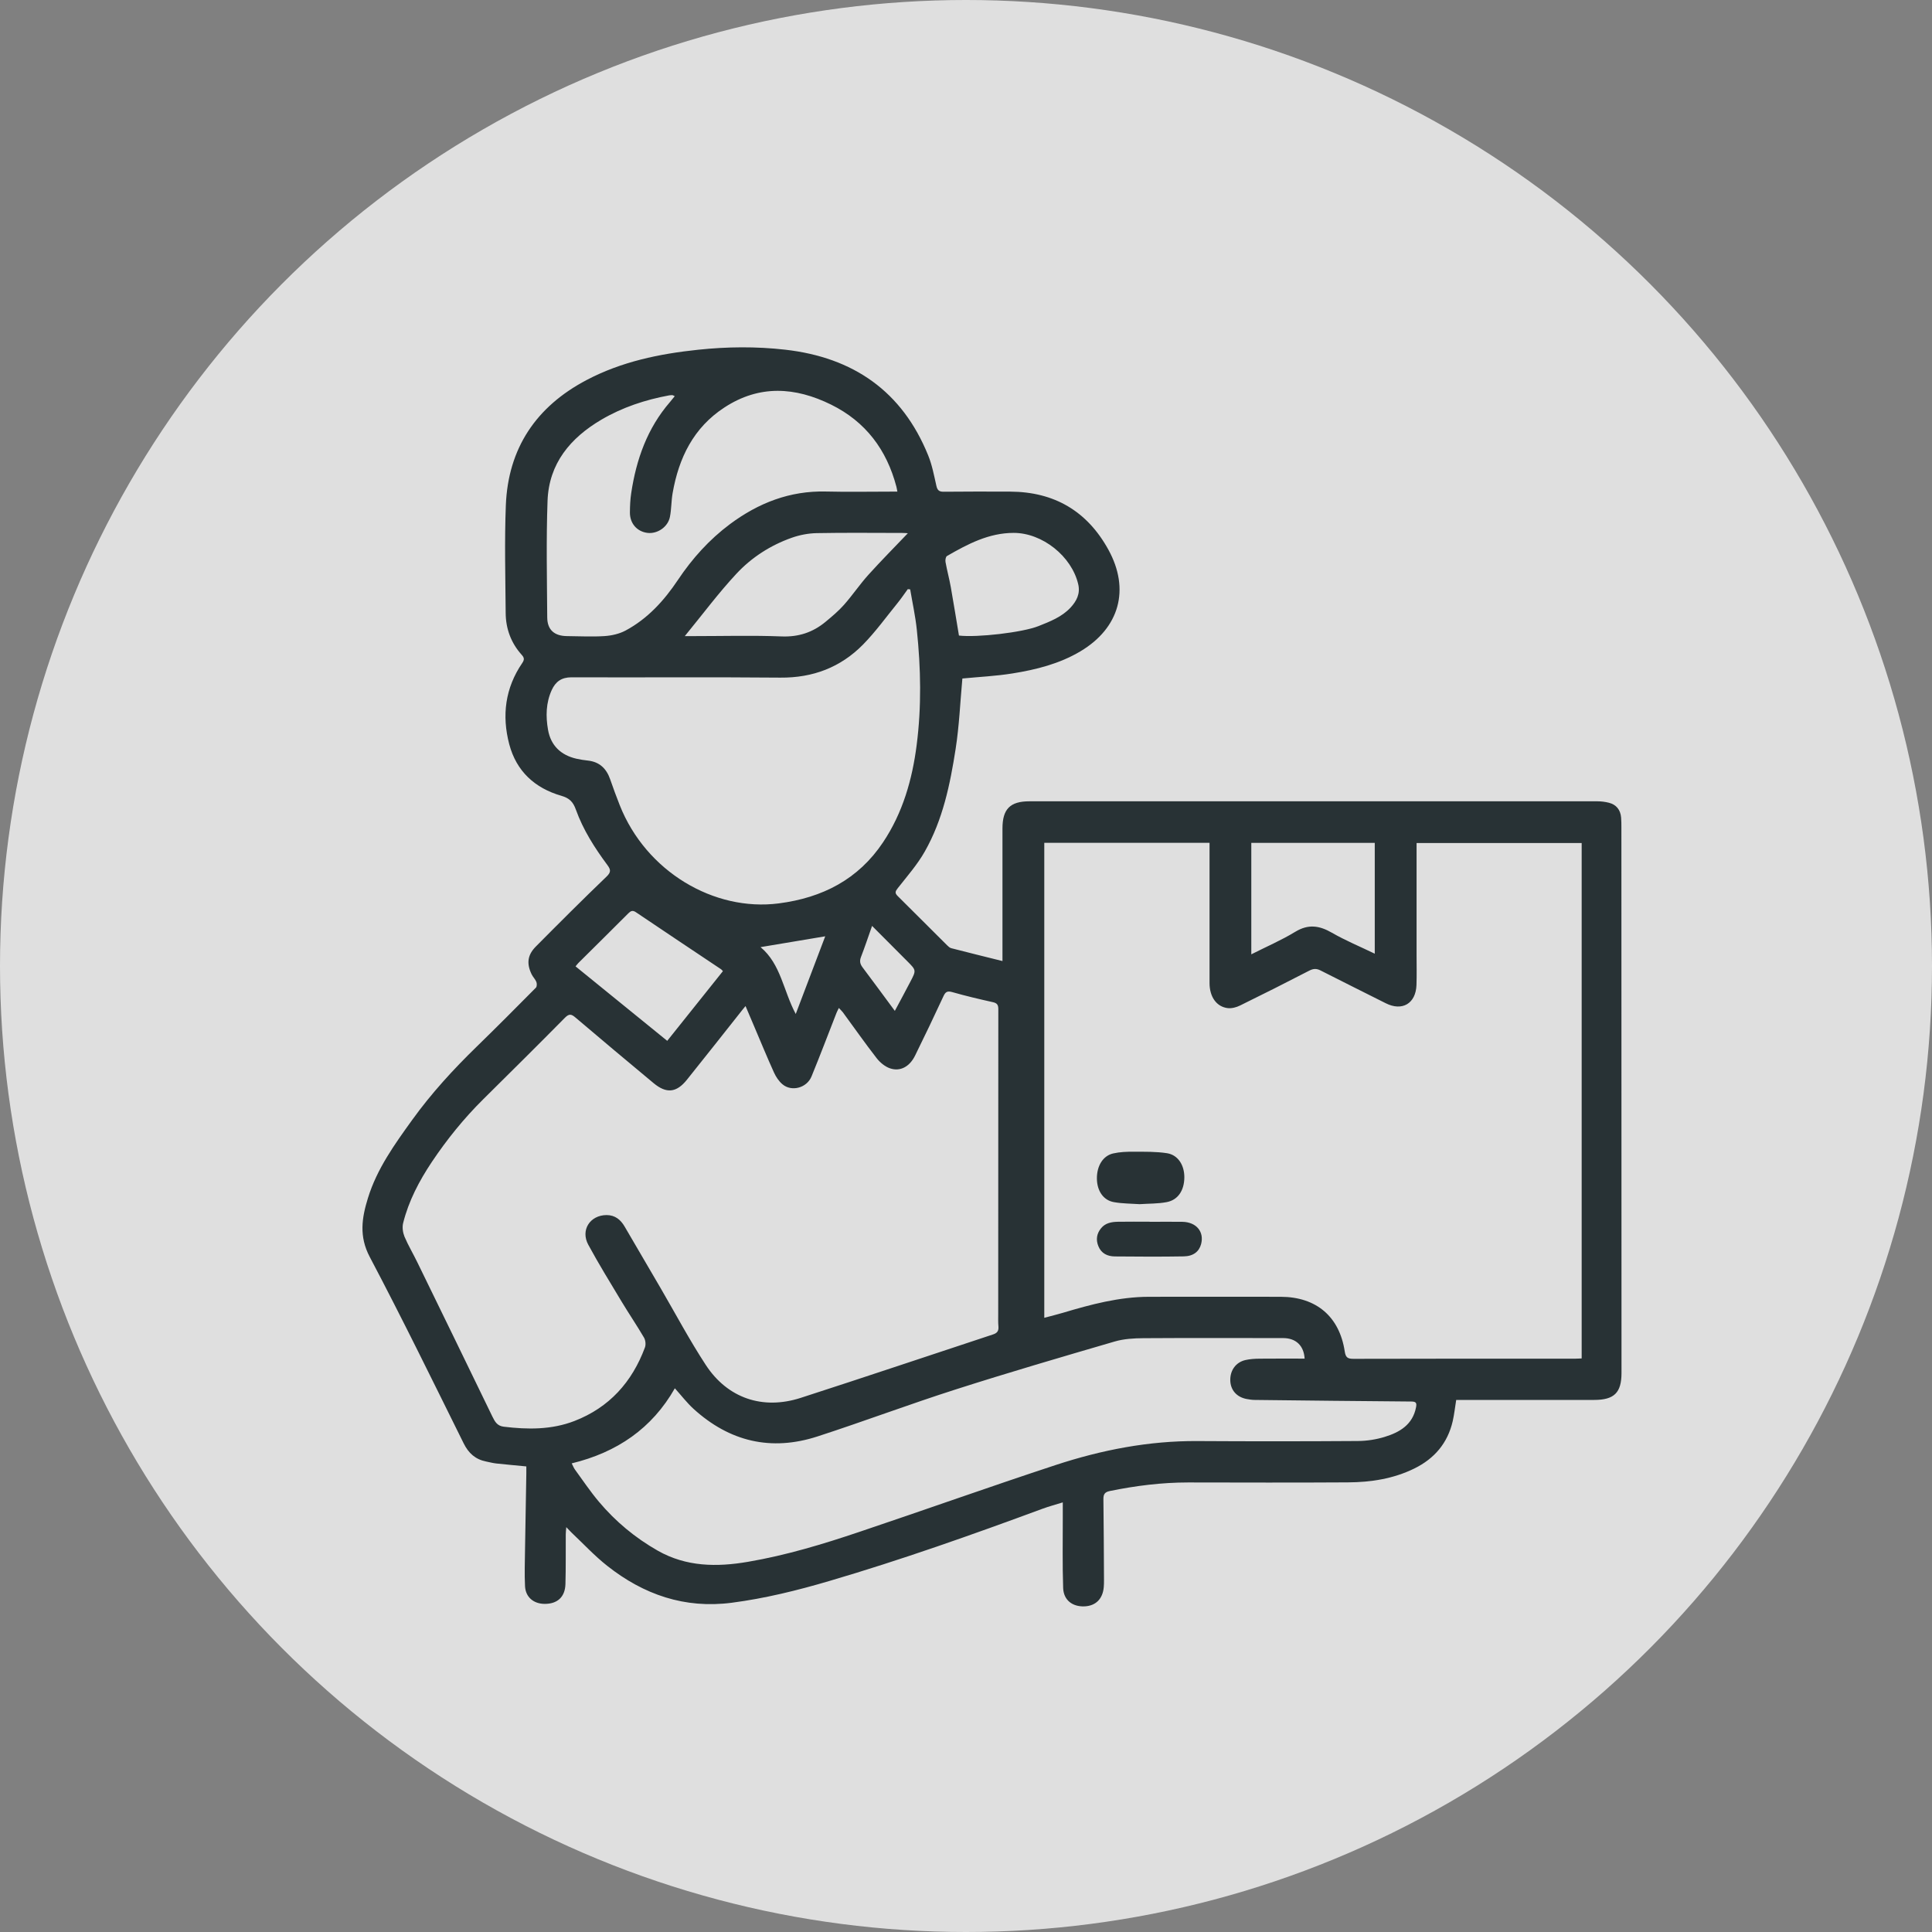
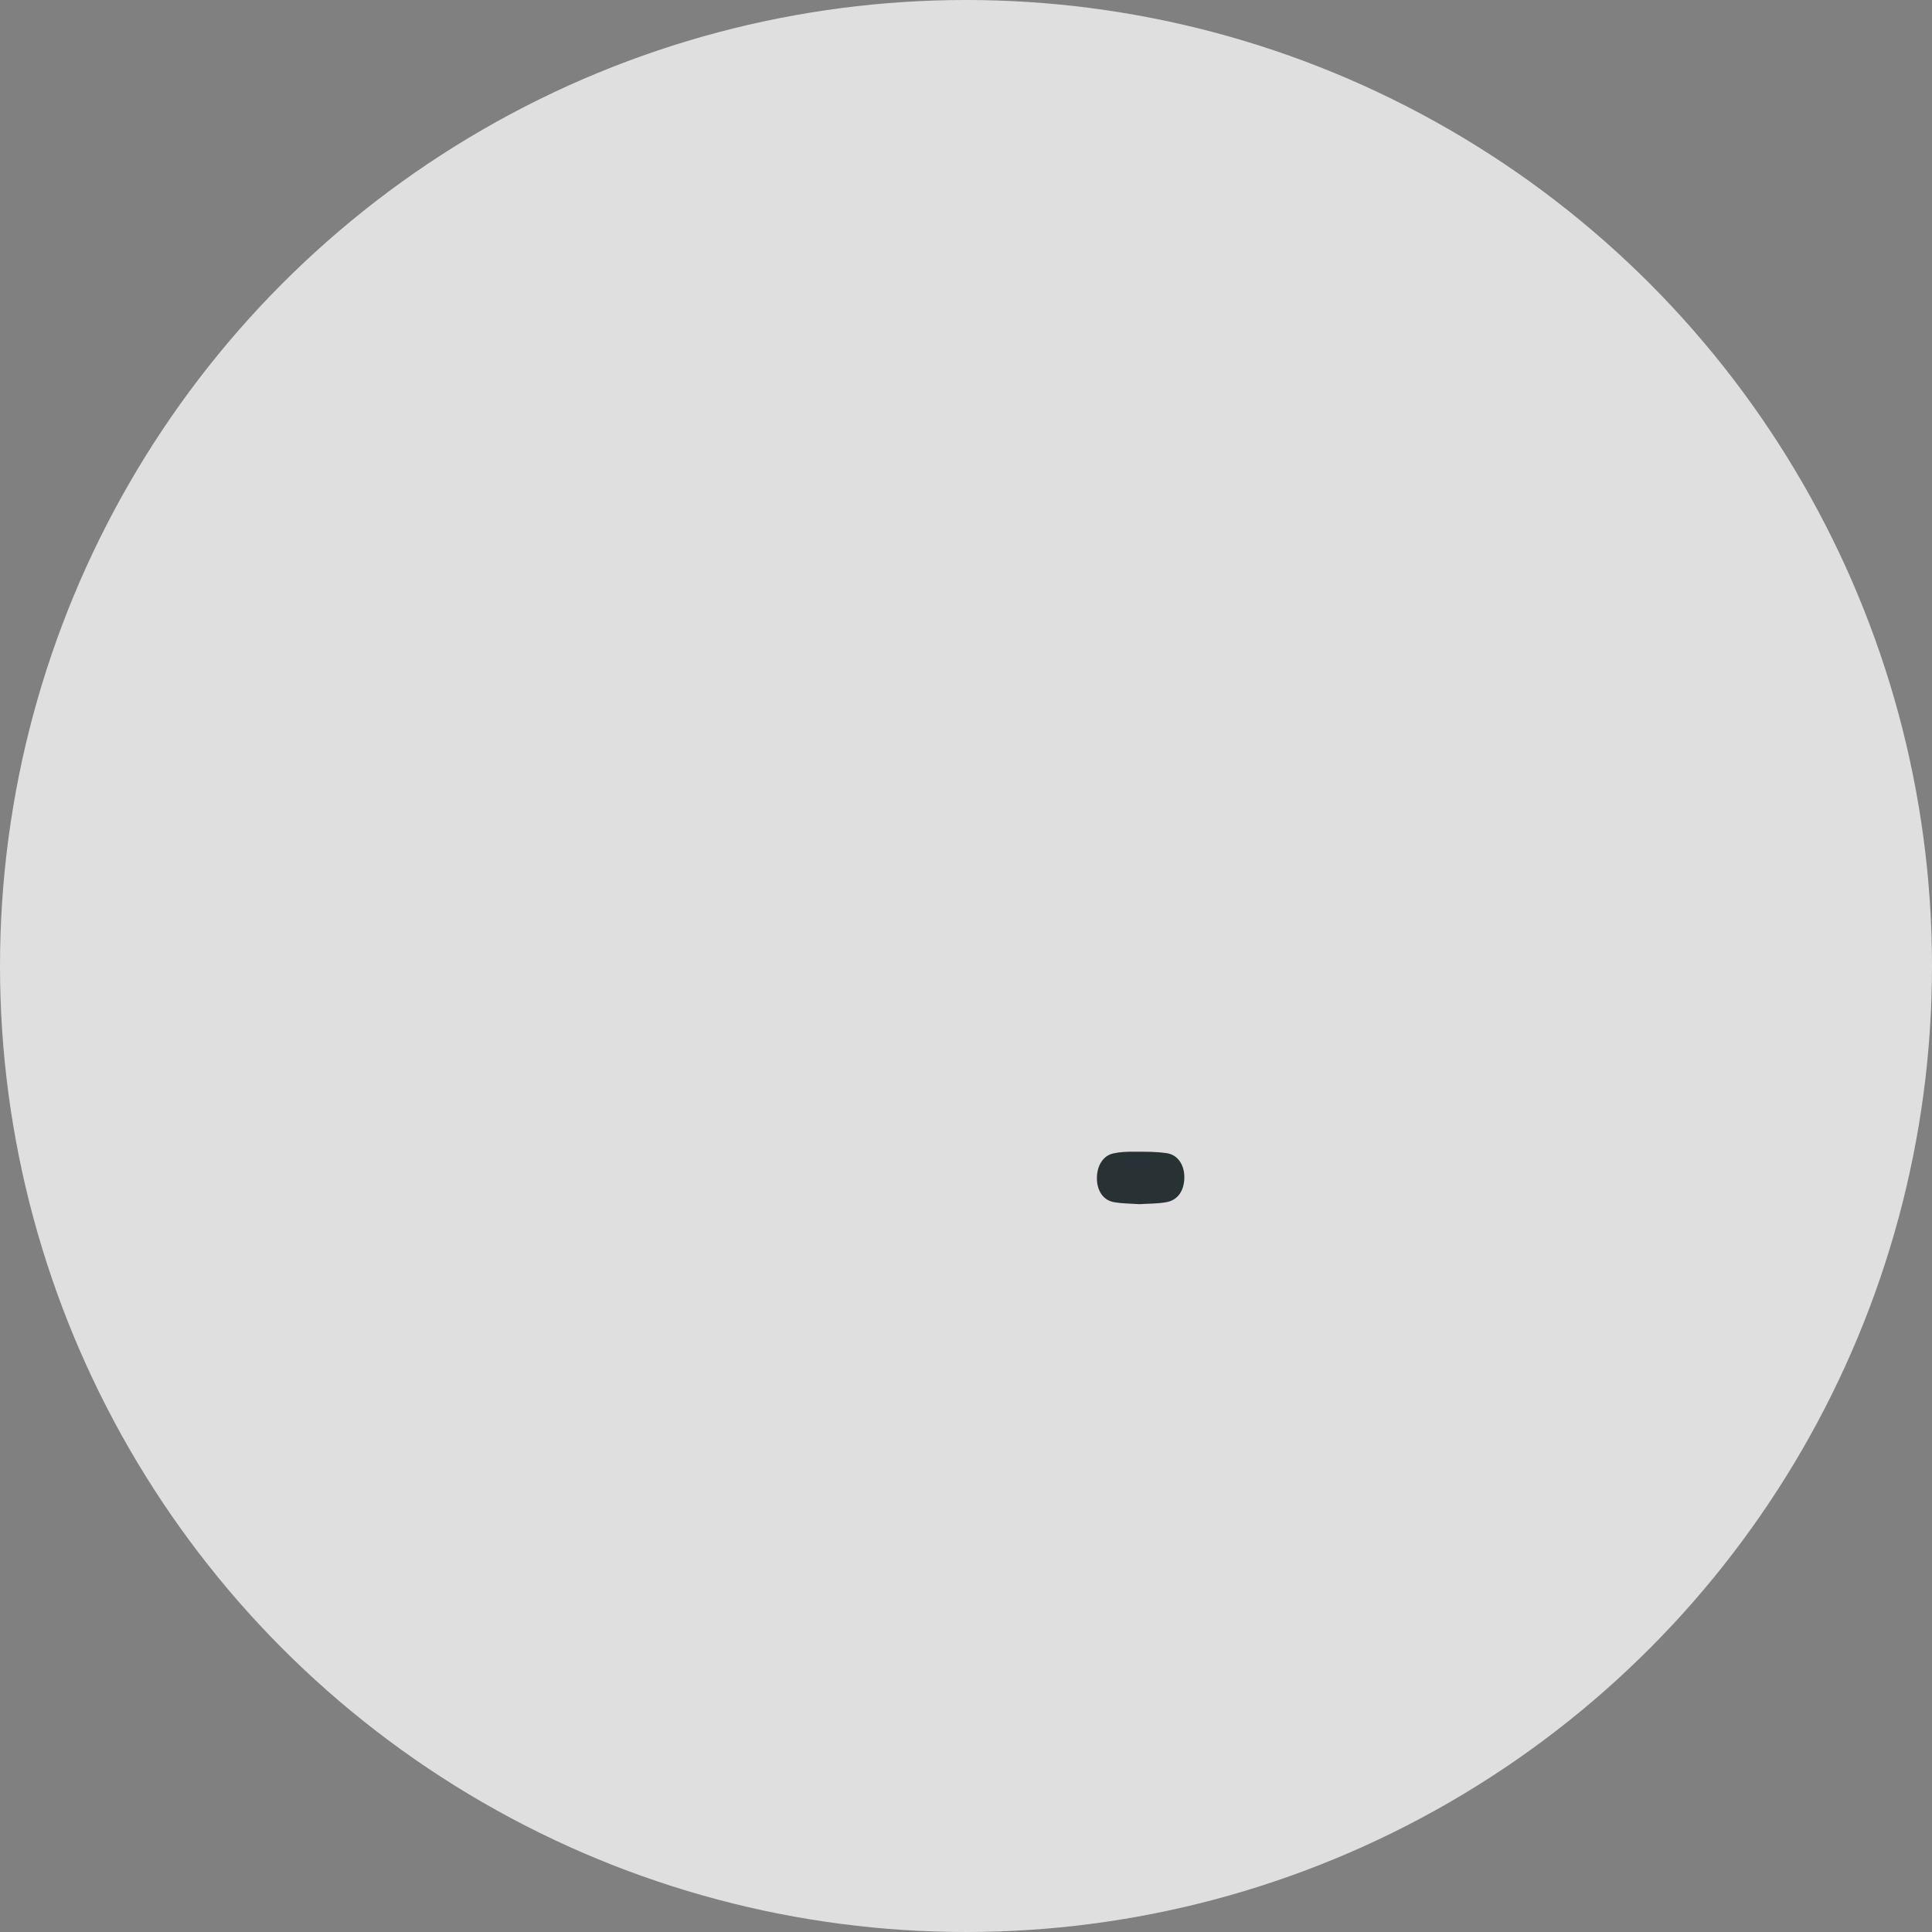
<svg xmlns="http://www.w3.org/2000/svg" width="73" height="73" viewBox="0 0 73 73" fill="none">
  <rect x="0" y="0" width="73" height="73" fill="#808080" stroke="none" />
  <circle cx="36.5" cy="36.5" r="36.5" fill="white" fill-opacity="0.75" />
-   <path d="M36.363 25.637C36.281 26.526 36.245 27.42 36.108 28.3C35.9 29.639 35.624 30.975 34.944 32.172C34.664 32.668 34.278 33.106 33.923 33.558C33.827 33.679 33.803 33.743 33.919 33.857C34.544 34.475 35.163 35.099 35.787 35.718C35.832 35.763 35.887 35.814 35.946 35.828C36.581 35.992 37.218 36.149 37.878 36.313V35.982C37.878 34.422 37.878 32.862 37.878 31.303C37.878 30.57 38.166 30.277 38.895 30.277C46.049 30.277 53.203 30.277 60.357 30.277C60.502 30.277 60.651 30.296 60.79 30.331C61.07 30.4 61.229 30.599 61.253 30.889C61.263 31.01 61.264 31.133 61.264 31.254C61.264 38.127 61.266 45.002 61.268 51.875C61.268 52.622 60.994 52.896 60.233 52.896C58.587 52.896 56.943 52.896 55.296 52.896H55.022C54.977 53.173 54.949 53.439 54.891 53.696C54.7 54.526 54.201 55.113 53.44 55.487C52.648 55.876 51.798 56.007 50.929 56.011C48.917 56.024 46.904 56.017 44.893 56.014C43.895 56.014 42.913 56.138 41.937 56.337C41.741 56.378 41.69 56.46 41.692 56.648C41.706 57.663 41.708 58.68 41.714 59.694C41.714 59.784 41.714 59.872 41.706 59.962C41.67 60.41 41.406 60.676 40.981 60.696C40.526 60.715 40.189 60.465 40.171 60.003C40.14 59.112 40.159 58.216 40.157 57.325C40.157 57.156 40.157 56.988 40.157 56.767C39.883 56.853 39.634 56.918 39.395 57.006C36.735 57.989 34.062 58.936 31.337 59.737C30.128 60.093 28.905 60.396 27.651 60.559C25.871 60.791 24.319 60.252 22.943 59.164C22.467 58.789 22.049 58.337 21.606 57.919C21.547 57.864 21.497 57.804 21.397 57.702C21.387 57.827 21.377 57.901 21.377 57.974C21.373 58.599 21.383 59.225 21.365 59.851C21.352 60.347 21.055 60.609 20.567 60.602C20.156 60.594 19.86 60.346 19.838 59.935C19.815 59.473 19.832 59.01 19.838 58.547C19.852 57.589 19.87 56.63 19.887 55.672C19.887 55.584 19.887 55.498 19.887 55.408C19.491 55.369 19.121 55.338 18.751 55.297C18.621 55.283 18.496 55.248 18.368 55.223C17.963 55.142 17.704 54.91 17.518 54.534C16.35 52.178 15.197 49.816 13.97 47.491C13.561 46.715 13.67 46.019 13.902 45.27C14.243 44.163 14.909 43.24 15.573 42.318C16.297 41.312 17.132 40.403 18.02 39.539C18.772 38.808 19.511 38.063 20.25 37.318C20.289 37.277 20.291 37.163 20.266 37.101C20.224 36.997 20.136 36.915 20.087 36.813C19.891 36.407 19.93 36.084 20.246 35.765C21.128 34.876 22.014 33.99 22.918 33.122C23.098 32.95 23.074 32.854 22.949 32.684C22.469 32.037 22.034 31.356 21.761 30.596C21.657 30.302 21.518 30.157 21.208 30.068C20.211 29.78 19.513 29.145 19.242 28.122C18.956 27.035 19.088 25.997 19.733 25.052C19.817 24.929 19.815 24.855 19.711 24.741C19.309 24.294 19.111 23.756 19.107 23.161C19.096 21.804 19.06 20.445 19.113 19.09C19.199 16.936 20.258 15.362 22.165 14.359C23.482 13.665 24.909 13.369 26.377 13.215C27.474 13.099 28.572 13.088 29.67 13.213C32.243 13.506 34.089 14.783 35.071 17.207C35.22 17.573 35.293 17.97 35.381 18.357C35.418 18.521 35.483 18.582 35.655 18.58C36.494 18.572 37.333 18.572 38.174 18.576C39.836 18.584 41.077 19.313 41.878 20.766C42.707 22.268 42.302 23.73 40.82 24.612C40.03 25.081 39.154 25.302 38.26 25.445C37.629 25.547 36.984 25.576 36.363 25.637ZM39.458 31.845V49.793C39.705 49.726 39.932 49.672 40.157 49.605C41.22 49.288 42.288 49.001 43.409 48.999C45.071 48.997 46.733 48.995 48.395 48.999C49.732 49.003 50.61 49.744 50.81 51.06C50.845 51.291 50.918 51.343 51.141 51.343C53.936 51.335 56.731 51.337 59.526 51.337C59.604 51.337 59.683 51.33 59.763 51.328V31.853H53.525V32.029C53.525 33.386 53.525 34.743 53.525 36.1C53.525 36.473 53.534 36.847 53.521 37.22C53.495 37.922 52.978 38.221 52.358 37.906C51.539 37.492 50.714 37.087 49.897 36.669C49.744 36.59 49.624 36.596 49.469 36.676C48.603 37.124 47.731 37.564 46.857 37.992C46.718 38.061 46.543 38.108 46.394 38.092C45.967 38.043 45.704 37.668 45.702 37.148C45.702 35.474 45.702 33.8 45.702 32.127C45.702 32.033 45.702 31.941 45.702 31.845H39.462H39.458ZM28.176 38.006C28.119 38.075 28.088 38.108 28.061 38.145C27.359 39.031 26.661 39.918 25.953 40.8C25.559 41.291 25.179 41.328 24.697 40.927C23.709 40.106 22.724 39.279 21.745 38.448C21.595 38.319 21.508 38.292 21.349 38.452C20.326 39.488 19.291 40.513 18.257 41.537C17.526 42.261 16.883 43.057 16.312 43.911C15.838 44.623 15.44 45.378 15.232 46.215C15.193 46.373 15.221 46.572 15.283 46.725C15.425 47.061 15.615 47.376 15.773 47.704C16.72 49.644 17.665 51.584 18.605 53.525C18.698 53.715 18.786 53.877 19.031 53.907C19.938 54.018 20.84 54.026 21.704 53.692C23.021 53.183 23.882 52.221 24.368 50.915C24.409 50.807 24.391 50.639 24.333 50.54C24.062 50.078 23.76 49.634 23.484 49.175C23.057 48.465 22.622 47.759 22.228 47.032C21.928 46.478 22.294 45.915 22.918 45.911C23.239 45.911 23.449 46.084 23.602 46.346C24.056 47.124 24.511 47.902 24.966 48.68C25.53 49.648 26.055 50.639 26.669 51.576C27.492 52.833 28.819 53.281 30.252 52.819C32.68 52.035 35.097 51.22 37.519 50.422C37.682 50.37 37.739 50.285 37.725 50.121C37.711 49.959 37.717 49.797 37.717 49.634C37.717 45.8 37.717 41.966 37.721 38.131C37.721 37.975 37.68 37.903 37.517 37.867C37.002 37.752 36.488 37.631 35.979 37.486C35.793 37.433 35.722 37.48 35.648 37.642C35.299 38.393 34.944 39.14 34.577 39.883C34.37 40.306 34.013 40.499 33.627 40.366C33.435 40.3 33.248 40.143 33.121 39.979C32.682 39.414 32.273 38.829 31.849 38.252C31.81 38.2 31.759 38.155 31.696 38.086C31.653 38.174 31.626 38.223 31.606 38.274C31.293 39.074 30.989 39.879 30.663 40.673C30.485 41.109 29.909 41.262 29.564 40.968C29.427 40.853 29.317 40.685 29.242 40.519C28.978 39.936 28.735 39.342 28.484 38.753C28.384 38.518 28.284 38.282 28.17 38.014L28.176 38.006ZM49.295 51.337C49.267 50.843 48.964 50.559 48.483 50.559C46.723 50.559 44.965 50.551 43.205 50.563C42.843 50.565 42.464 50.587 42.119 50.688C40.116 51.273 38.111 51.859 36.124 52.495C34.368 53.056 32.641 53.707 30.887 54.276C29.134 54.845 27.565 54.47 26.206 53.234C25.957 53.007 25.748 52.733 25.499 52.456C24.636 53.975 23.309 54.879 21.602 55.293C21.653 55.393 21.681 55.469 21.728 55.532C22.024 55.938 22.306 56.359 22.629 56.742C23.257 57.489 23.999 58.105 24.85 58.59C25.93 59.204 27.086 59.215 28.266 59.012C29.705 58.766 31.098 58.345 32.476 57.88C34.948 57.049 37.404 56.173 39.881 55.358C41.618 54.787 43.403 54.438 45.248 54.45C47.268 54.462 49.287 54.462 51.308 54.448C51.645 54.446 51.994 54.392 52.315 54.294C52.886 54.12 53.379 53.832 53.505 53.172C53.536 53.009 53.505 52.958 53.328 52.956C51.359 52.941 49.387 52.919 47.417 52.896C47.311 52.896 47.206 52.88 47.104 52.861C46.727 52.79 46.494 52.522 46.486 52.159C46.476 51.777 46.698 51.47 47.062 51.388C47.235 51.349 47.417 51.339 47.596 51.337C48.164 51.331 48.73 51.335 49.301 51.335L49.295 51.337ZM34.395 22.27L34.301 22.26C34.172 22.436 34.052 22.616 33.915 22.784C33.486 23.312 33.084 23.871 32.61 24.354C31.761 25.216 30.714 25.615 29.485 25.604C26.855 25.58 24.223 25.602 21.591 25.592C21.216 25.592 20.993 25.756 20.848 26.071C20.626 26.556 20.618 27.068 20.707 27.575C20.811 28.169 21.191 28.533 21.781 28.668C21.924 28.701 22.069 28.722 22.214 28.738C22.655 28.787 22.914 29.041 23.055 29.446C23.168 29.774 23.29 30.103 23.417 30.425C24.411 32.934 26.979 34.449 29.421 34.135C31.079 33.922 32.433 33.225 33.368 31.823C34.109 30.715 34.47 29.454 34.636 28.149C34.822 26.704 34.795 25.248 34.642 23.799C34.589 23.287 34.477 22.78 34.391 22.27H34.395ZM25.495 14.969C25.434 14.941 25.418 14.93 25.405 14.93C25.363 14.93 25.324 14.934 25.283 14.939C24.38 15.106 23.517 15.391 22.725 15.856C21.549 16.547 20.74 17.515 20.689 18.922C20.636 20.391 20.667 21.861 20.677 23.331C20.681 23.805 20.952 24.032 21.43 24.035C21.902 24.039 22.377 24.065 22.847 24.034C23.113 24.016 23.4 23.951 23.635 23.826C24.472 23.378 25.093 22.694 25.614 21.914C26.157 21.102 26.798 20.389 27.584 19.802C28.66 19.003 29.844 18.539 31.208 18.572C32.014 18.592 32.821 18.576 33.627 18.576H33.907C33.891 18.498 33.884 18.443 33.87 18.389C33.503 16.996 32.712 15.935 31.404 15.289C30.044 14.619 28.692 14.533 27.371 15.397C26.2 16.161 25.648 17.303 25.415 18.631C25.363 18.926 25.371 19.231 25.314 19.525C25.24 19.912 24.84 20.181 24.464 20.135C24.07 20.086 23.797 19.779 23.801 19.36C23.803 19.118 23.813 18.873 23.85 18.633C24.041 17.36 24.458 16.179 25.317 15.188C25.373 15.123 25.424 15.055 25.495 14.969ZM25.875 24.035C26.036 24.035 26.122 24.035 26.21 24.035C27.318 24.035 28.425 24.004 29.53 24.047C30.175 24.073 30.714 23.893 31.195 23.494C31.438 23.292 31.684 23.087 31.892 22.851C32.214 22.487 32.488 22.078 32.813 21.718C33.294 21.185 33.801 20.674 34.303 20.148C34.24 20.144 34.164 20.137 34.085 20.137C33.011 20.137 31.937 20.123 30.863 20.144C30.544 20.15 30.215 20.213 29.913 20.32C29.111 20.604 28.398 21.063 27.825 21.679C27.147 22.407 26.551 23.21 25.875 24.035ZM47.28 31.847V36.059C47.848 35.771 48.417 35.527 48.94 35.208C49.432 34.909 49.849 34.969 50.322 35.241C50.837 35.538 51.392 35.767 51.945 36.035V31.847H47.28ZM36.232 24.014C36.914 24.096 38.636 23.897 39.236 23.658C39.673 23.484 40.118 23.314 40.45 22.958C40.679 22.71 40.824 22.432 40.74 22.074C40.493 21.018 39.385 20.135 38.303 20.135C37.361 20.135 36.565 20.557 35.781 21.009C35.734 21.036 35.712 21.163 35.726 21.235C35.783 21.554 35.869 21.867 35.926 22.186C36.034 22.792 36.13 23.398 36.234 24.016L36.232 24.014ZM27.316 36.696C27.28 36.659 27.267 36.635 27.247 36.624C26.173 35.906 25.099 35.191 24.029 34.469C23.905 34.385 23.835 34.416 23.739 34.512C23.113 35.14 22.484 35.761 21.855 36.385C21.816 36.422 21.787 36.469 21.747 36.514C22.906 37.455 24.05 38.383 25.211 39.328C25.918 38.444 26.61 37.576 27.314 36.696H27.316ZM33.811 38.196C34.015 37.815 34.211 37.453 34.401 37.087C34.624 36.661 34.62 36.659 34.283 36.321C33.848 35.885 33.413 35.449 32.951 34.985C32.804 35.402 32.676 35.787 32.531 36.162C32.474 36.311 32.496 36.42 32.586 36.544C32.99 37.083 33.39 37.625 33.811 38.196ZM28.737 35.787C29.505 36.424 29.601 37.447 30.067 38.313C30.444 37.322 30.808 36.358 31.181 35.378C30.316 35.523 29.519 35.656 28.737 35.787Z" fill="#283235" />
-   <path d="M43.435 46.166C43.848 46.166 44.261 46.159 44.674 46.166C45.206 46.175 45.506 46.542 45.383 47.009C45.308 47.288 45.093 47.466 44.727 47.472C43.86 47.487 42.992 47.482 42.124 47.474C41.845 47.471 41.611 47.362 41.5 47.083C41.402 46.84 41.438 46.611 41.604 46.408C41.767 46.208 41.999 46.169 42.238 46.164C42.638 46.157 43.038 46.162 43.438 46.162L43.435 46.166Z" fill="#283235" />
  <path d="M43.063 45.499C42.743 45.477 42.415 45.48 42.093 45.423C41.694 45.357 41.452 45 41.446 44.538C41.44 44.059 41.671 43.67 42.063 43.582C42.315 43.525 42.577 43.515 42.835 43.518C43.257 43.518 43.681 43.51 44.097 43.574C44.513 43.641 44.754 44.027 44.75 44.491C44.745 44.983 44.508 45.345 44.076 45.423C43.745 45.485 43.407 45.475 43.063 45.499Z" fill="#283235" />
</svg>